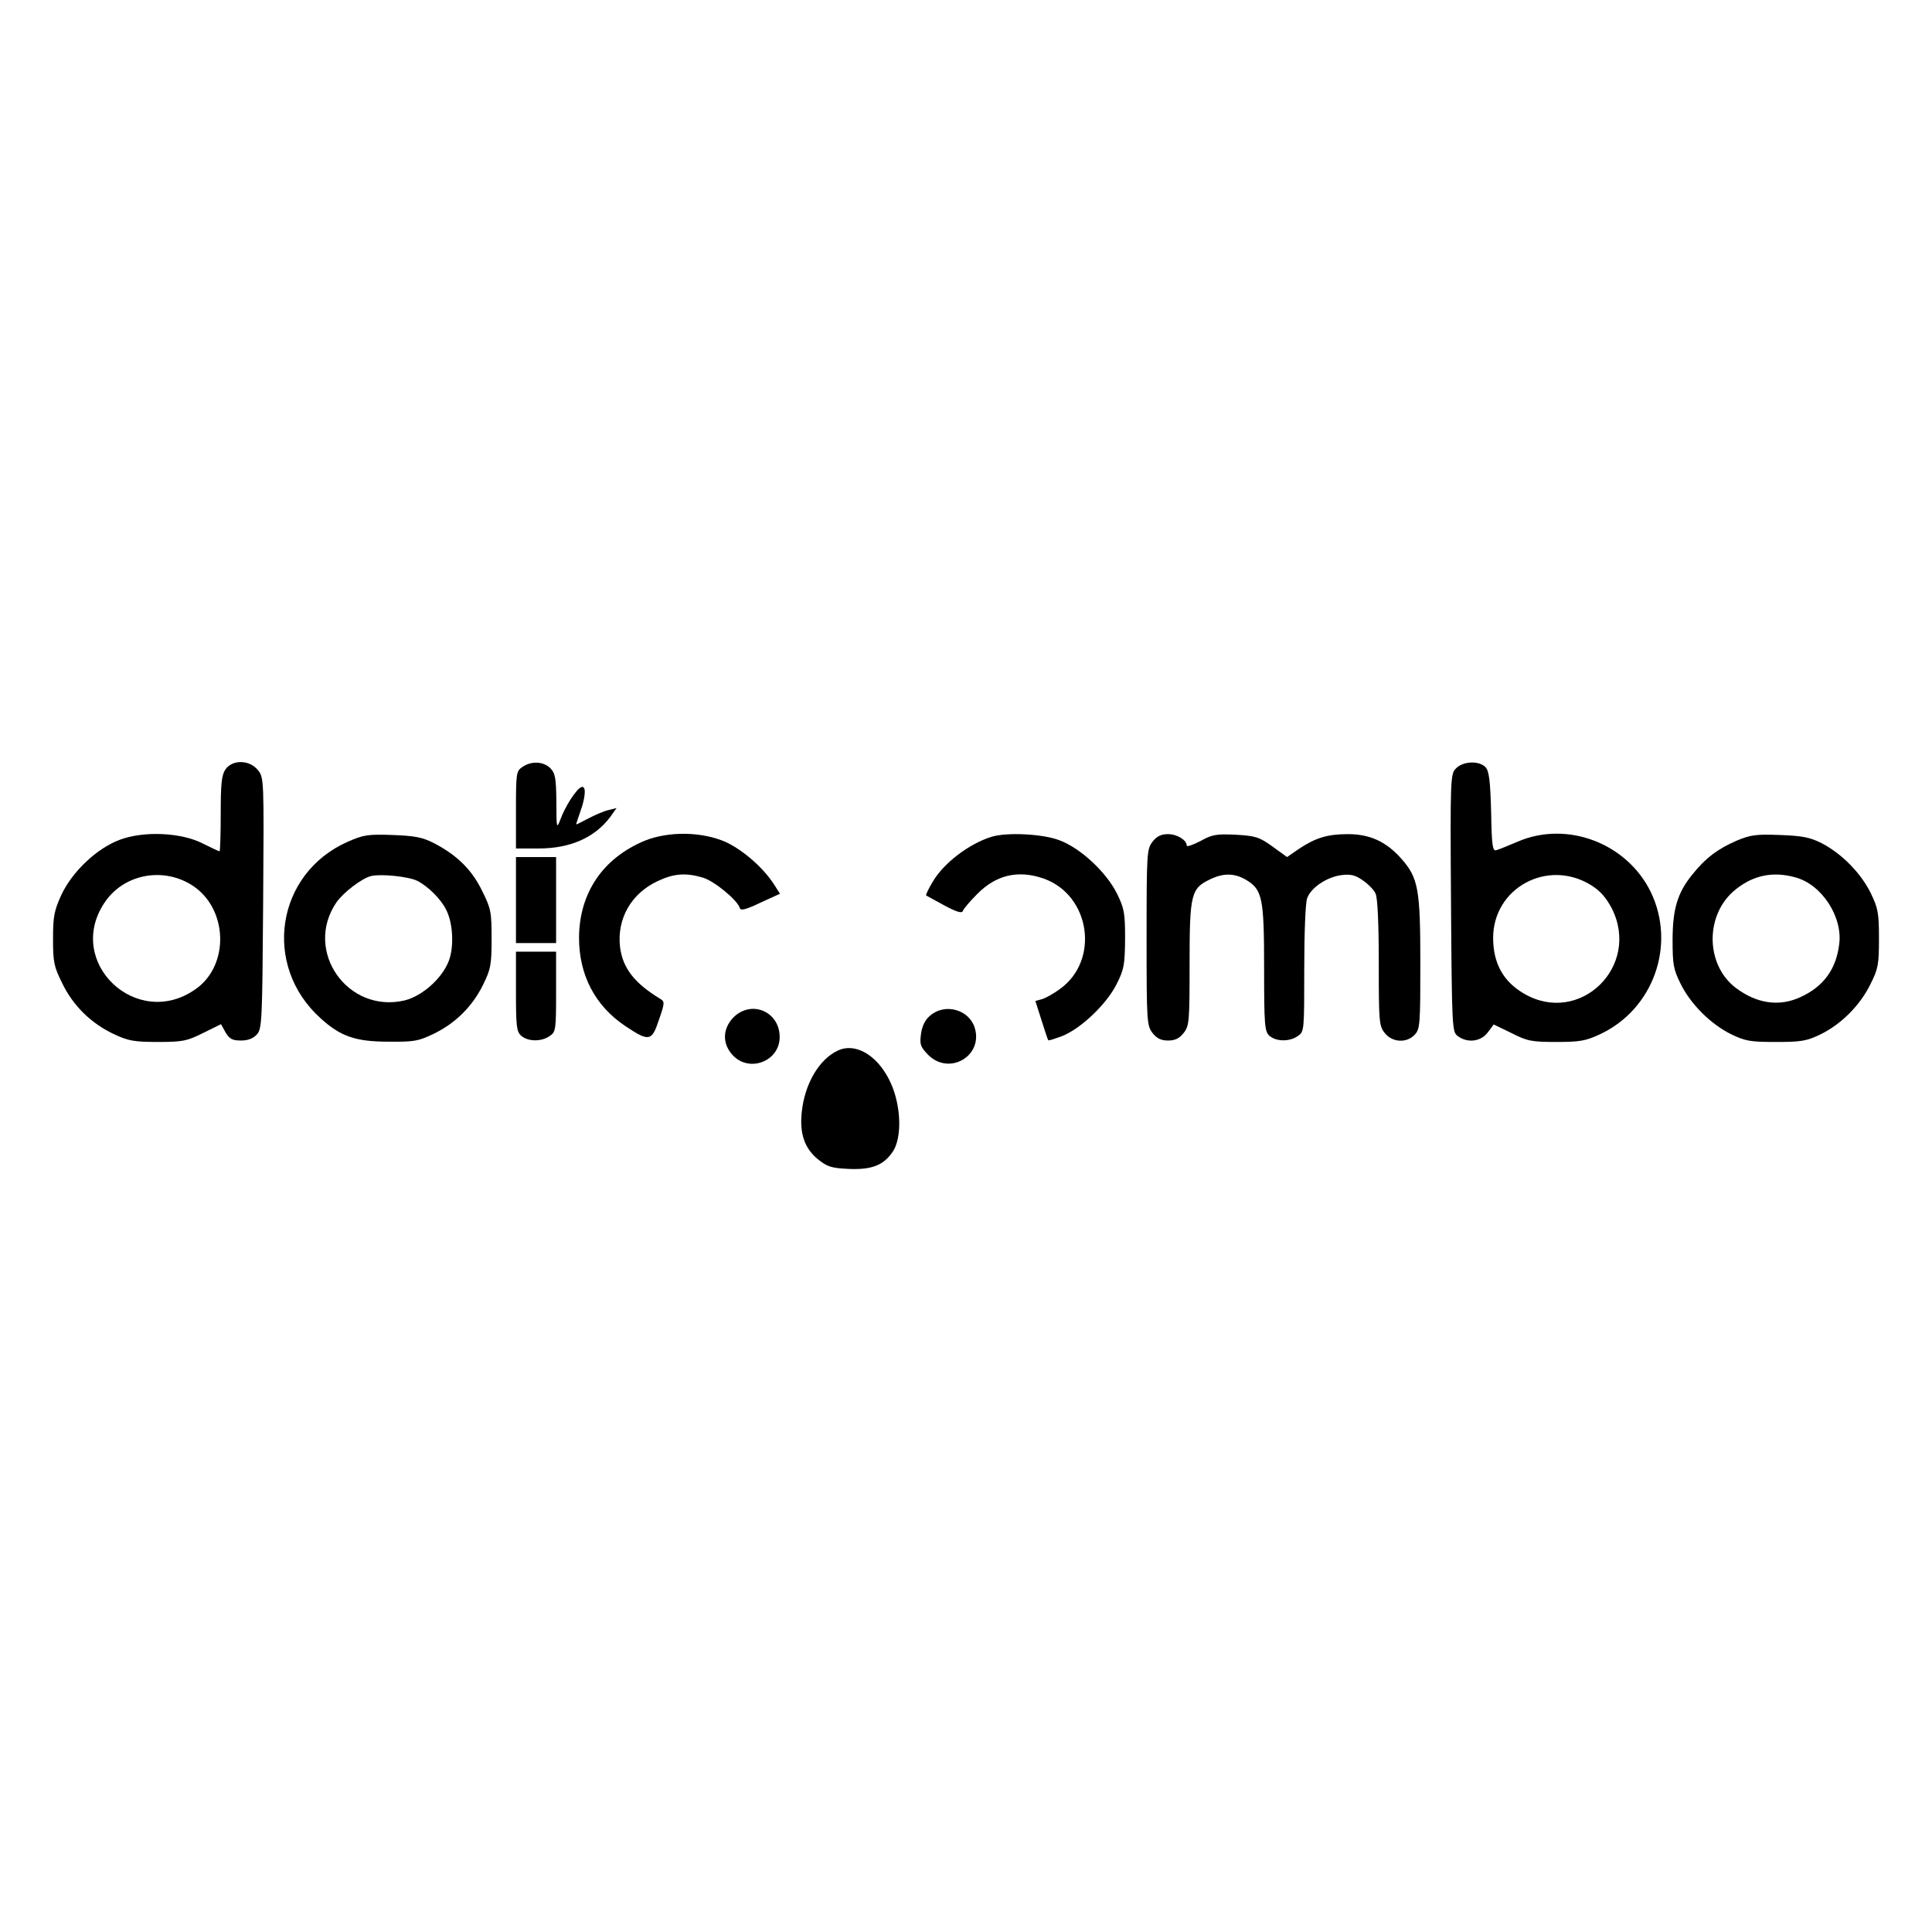
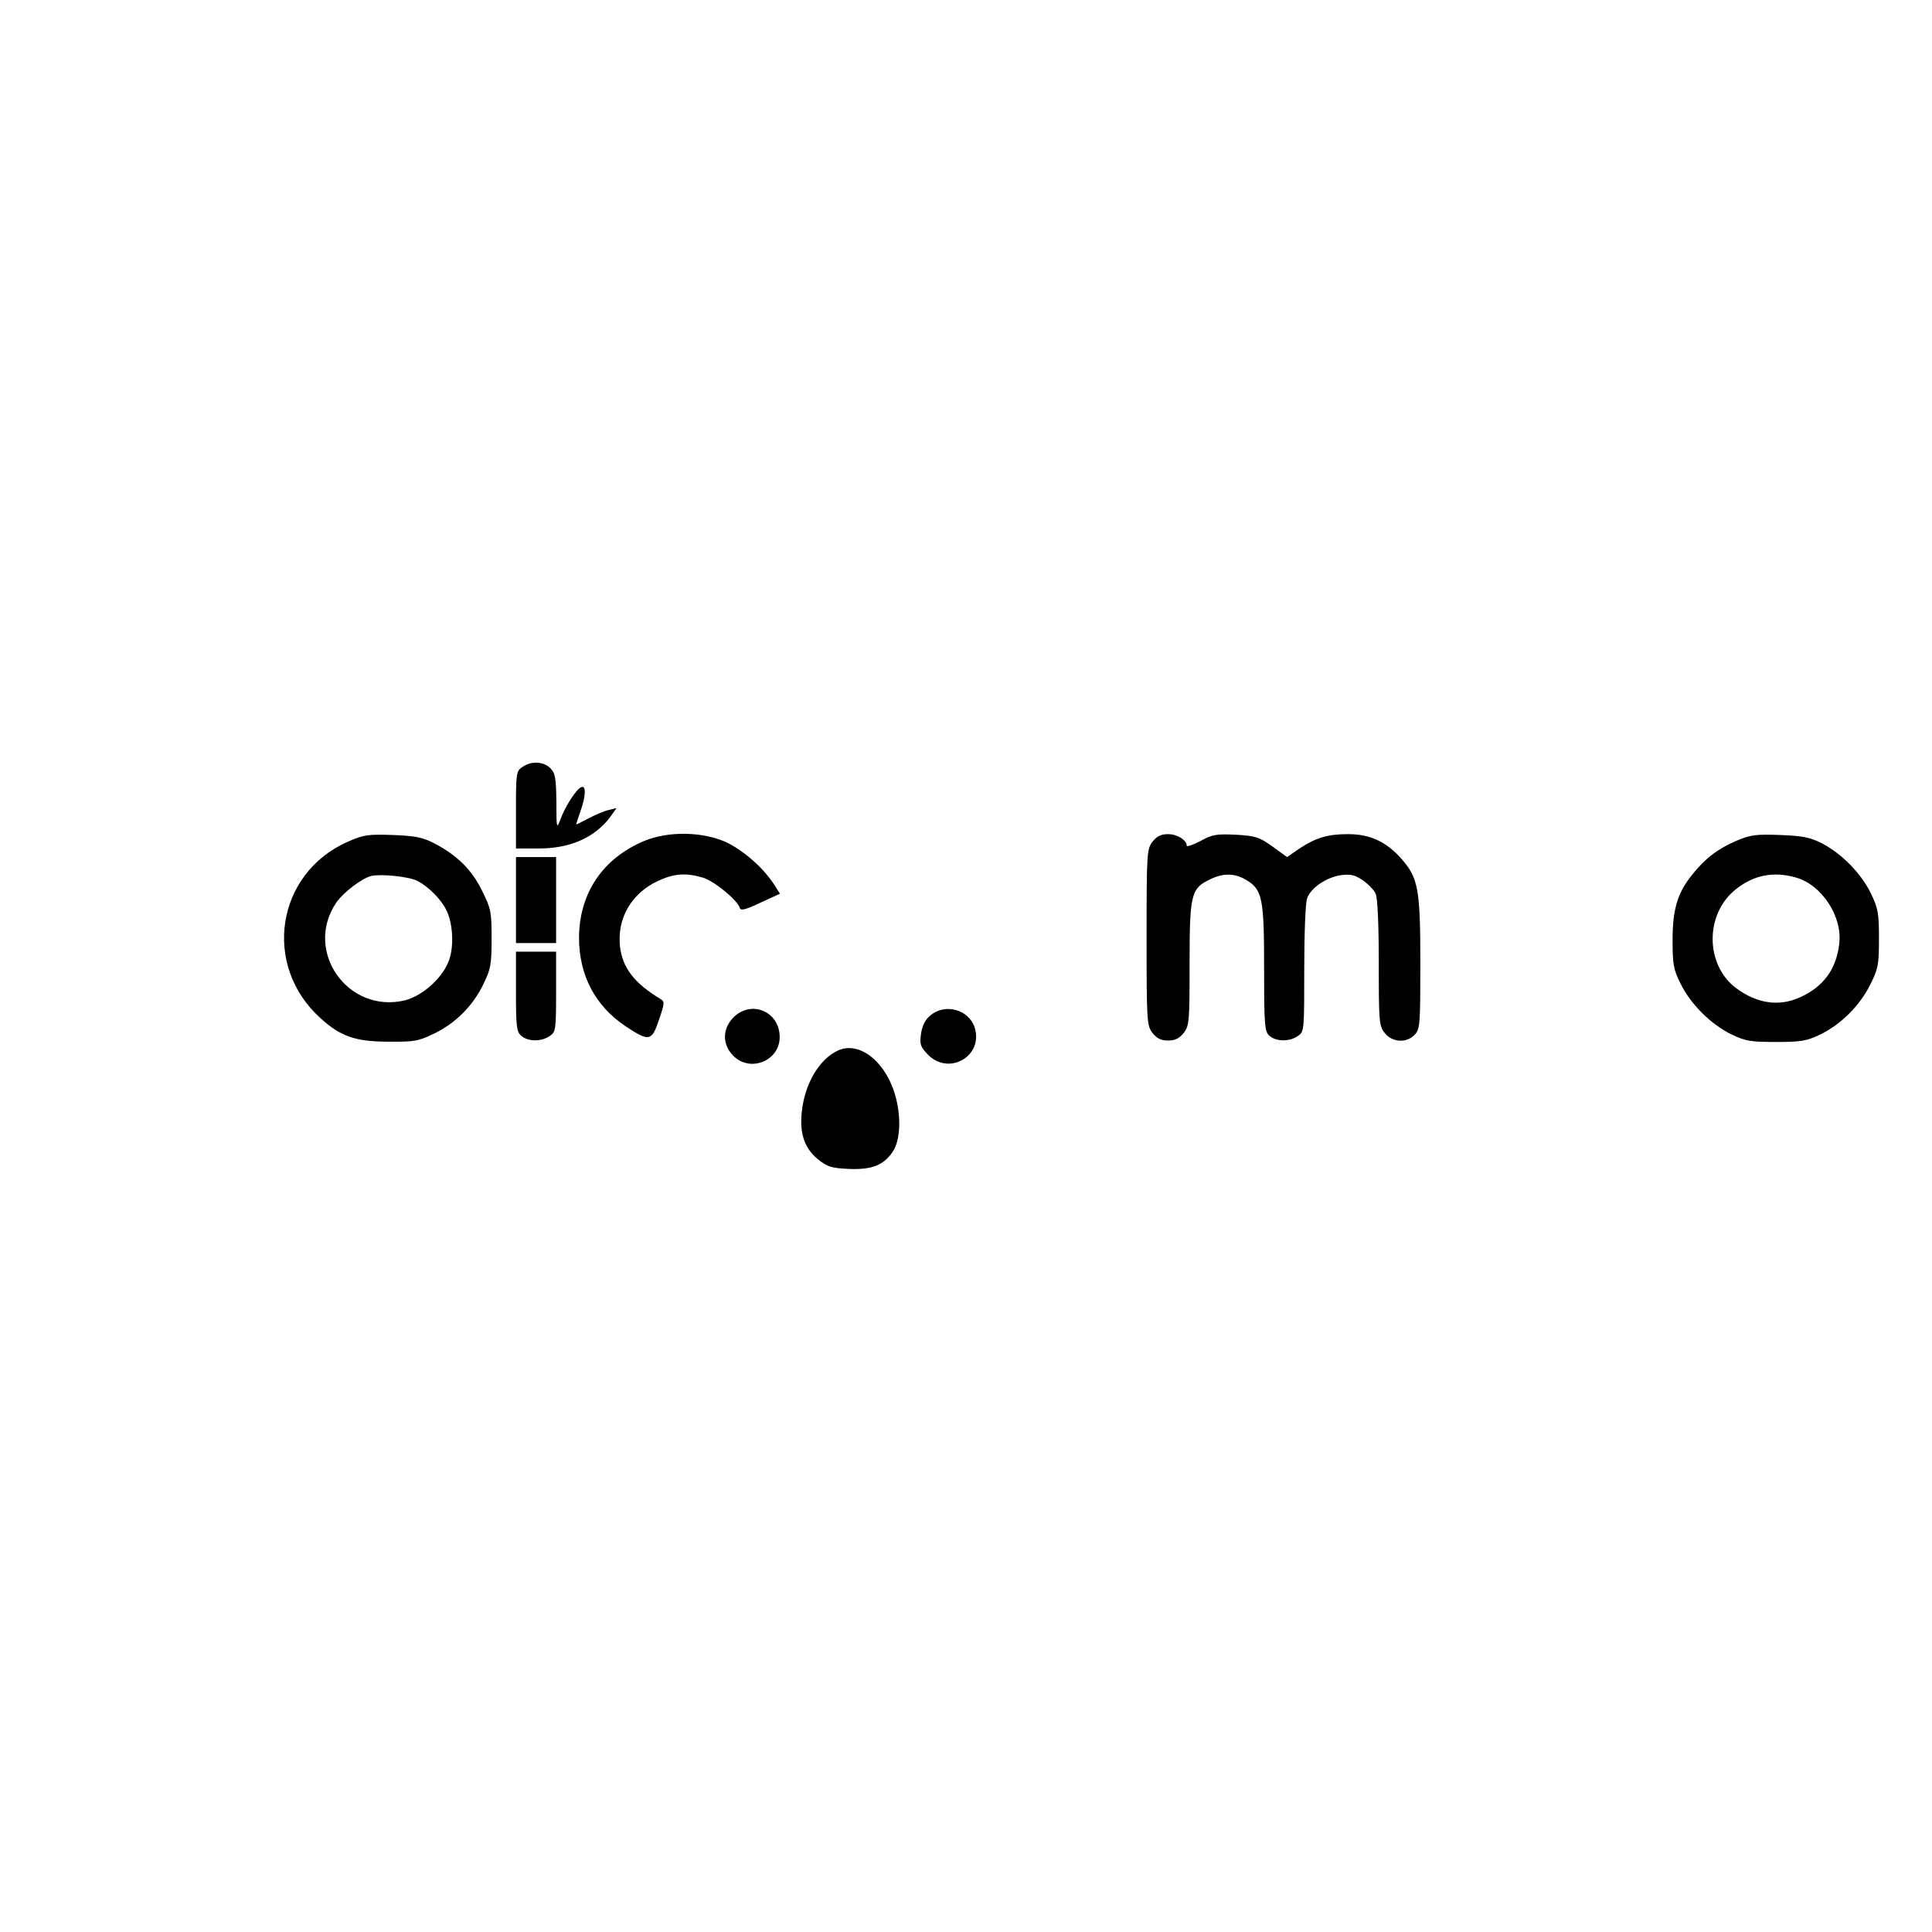
<svg xmlns="http://www.w3.org/2000/svg" version="1.0" width="674pt" height="674pt" viewBox="0 0 674 674" preserveAspectRatio="xMidYMid meet">
  <g transform="translate(0,674) scale(0.1,-0.1)" fill="#000000" stroke="none">
-     <path d="M786 4055 c-13 -19 -16 -51 -16 -155 0 -71 -2 -130 -4 -130 -2 0 -28 12 -58 27 -75 39 -207 45 -291 13 -80 -30 -165 -111 -203 -192 -25 -55 -29 -75 -29 -153 0 -82 3 -97 33 -157 38 -78 101 -139 180 -176 49 -23 70 -27 152 -27 87 0 102 3 158 31 l63 31 16 -29 c14 -23 24 -28 54 -28 24 0 42 7 55 21 18 20 19 45 22 458 3 432 3 438 -18 464 -29 37 -90 38 -114 2z m-118 -402 c127 -79 135 -280 14 -364 -204 -144 -456 93 -318 301 65 99 201 127 304 63z" />
    <path d="M1822 4064 c-21 -14 -22 -22 -22 -150 l0 -134 80 0 c109 0 195 38 249 110 l22 31 -28 -7 c-15 -3 -47 -17 -70 -29 -24 -13 -43 -22 -43 -21 0 2 7 23 15 46 19 53 20 91 3 84 -17 -6 -57 -68 -73 -113 -13 -34 -14 -31 -14 62 -1 83 -4 100 -21 117 -24 24 -67 26 -98 4z" />
-     <path d="M5080 4060 c-20 -20 -21 -30 -18 -470 3 -436 4 -450 23 -464 34 -26 81 -20 105 12 l21 28 62 -30 c55 -28 70 -31 157 -31 82 0 103 4 152 27 186 87 266 311 177 496 -83 170 -291 250 -464 176 -33 -14 -67 -28 -75 -30 -13 -4 -16 16 -18 133 -3 108 -7 142 -19 156 -22 24 -78 22 -103 -3z m469 -407 c34 -21 53 -43 74 -82 102 -203 -113 -411 -307 -297 -72 42 -107 106 -107 194 0 174 189 277 340 185z" />
    <path d="M1212 3803 c-249 -111 -298 -431 -94 -615 70 -64 123 -82 237 -82 91 -1 105 2 159 28 76 37 135 96 172 172 26 53 29 69 29 159 0 93 -2 105 -33 167 -36 74 -87 124 -167 166 -41 21 -66 26 -145 29 -86 3 -101 1 -158 -24z m244 -136 c37 -19 82 -63 100 -100 22 -41 28 -115 14 -166 -17 -64 -91 -134 -158 -151 -199 -47 -353 172 -239 341 24 35 89 85 122 93 36 8 131 -2 161 -17z" />
    <path d="M2249 3807 c-146 -61 -228 -182 -229 -338 0 -131 56 -238 162 -309 83 -55 92 -53 117 23 20 57 20 63 5 72 -91 55 -132 108 -141 182 -11 98 39 186 131 229 57 27 99 30 159 12 39 -12 120 -78 128 -106 3 -10 22 -5 72 19 l68 31 -19 30 c-38 60 -108 121 -169 150 -83 37 -199 39 -284 5z" />
-     <path d="M3460 3821 c-79 -24 -168 -92 -206 -157 -15 -25 -25 -46 -23 -48 2 -1 31 -17 64 -35 43 -23 61 -28 64 -19 2 7 25 34 50 59 66 67 143 85 232 54 163 -58 196 -285 57 -385 -23 -17 -52 -33 -64 -36 l-22 -6 21 -66 c12 -37 22 -69 24 -71 1 -2 22 5 47 14 65 25 156 111 191 181 27 53 29 69 30 159 0 90 -3 106 -28 157 -37 75 -128 160 -202 187 -58 22 -182 28 -235 12z" />
    <path d="M4021 3804 c-20 -26 -21 -38 -21 -334 0 -296 1 -308 21 -334 15 -19 30 -26 54 -26 24 0 39 7 54 26 20 25 21 39 21 243 0 243 5 262 73 294 46 22 85 21 125 -3 56 -34 62 -63 62 -308 0 -199 2 -220 18 -235 23 -21 71 -22 100 -1 22 15 22 19 22 233 0 122 4 231 10 247 13 37 68 74 119 81 32 4 48 1 75 -18 19 -13 40 -34 45 -47 7 -14 11 -109 11 -241 0 -206 1 -220 21 -245 26 -33 77 -36 105 -5 18 19 19 39 19 248 0 259 -7 298 -66 365 -53 60 -110 86 -186 86 -71 0 -112 -12 -171 -51 l-42 -29 -51 37 c-46 33 -59 37 -128 41 -67 3 -82 1 -123 -22 -27 -14 -48 -21 -48 -16 0 19 -33 40 -65 40 -24 0 -39 -7 -54 -26z" />
    <path d="M6058 3807 c-65 -28 -109 -61 -155 -119 -51 -63 -68 -120 -68 -228 0 -84 3 -102 28 -152 35 -71 104 -140 176 -176 50 -24 67 -27 156 -27 88 0 107 3 155 26 72 35 138 100 175 175 27 54 30 68 30 159 0 90 -3 106 -29 160 -35 70 -100 136 -170 173 -42 21 -67 26 -146 29 -83 3 -102 1 -152 -20z m206 -128 c92 -25 166 -139 152 -235 -11 -87 -56 -147 -136 -183 -74 -34 -152 -22 -225 33 -107 82 -107 258 0 343 62 50 131 64 209 42z" />
    <path d="M1800 3600 l0 -150 70 0 70 0 0 150 0 150 -70 0 -70 0 0 -150z" />
    <path d="M1800 3282 c0 -122 2 -141 18 -155 23 -21 71 -22 100 -1 21 14 22 22 22 155 l0 139 -70 0 -70 0 0 -138z" />
    <path d="M2559 3191 c-39 -40 -40 -93 -2 -133 58 -61 163 -20 163 64 0 89 -98 131 -161 69z" />
    <path d="M3245 3197 c-18 -15 -28 -36 -32 -64 -5 -37 -2 -45 25 -73 74 -74 194 -3 162 96 -21 63 -104 85 -155 41z" />
    <path d="M2925 3076 c-67 -30 -118 -117 -128 -216 -8 -75 10 -126 56 -164 34 -27 47 -31 110 -34 79 -3 120 13 152 61 25 38 29 114 11 185 -31 124 -125 201 -201 168z" />
  </g>
</svg>